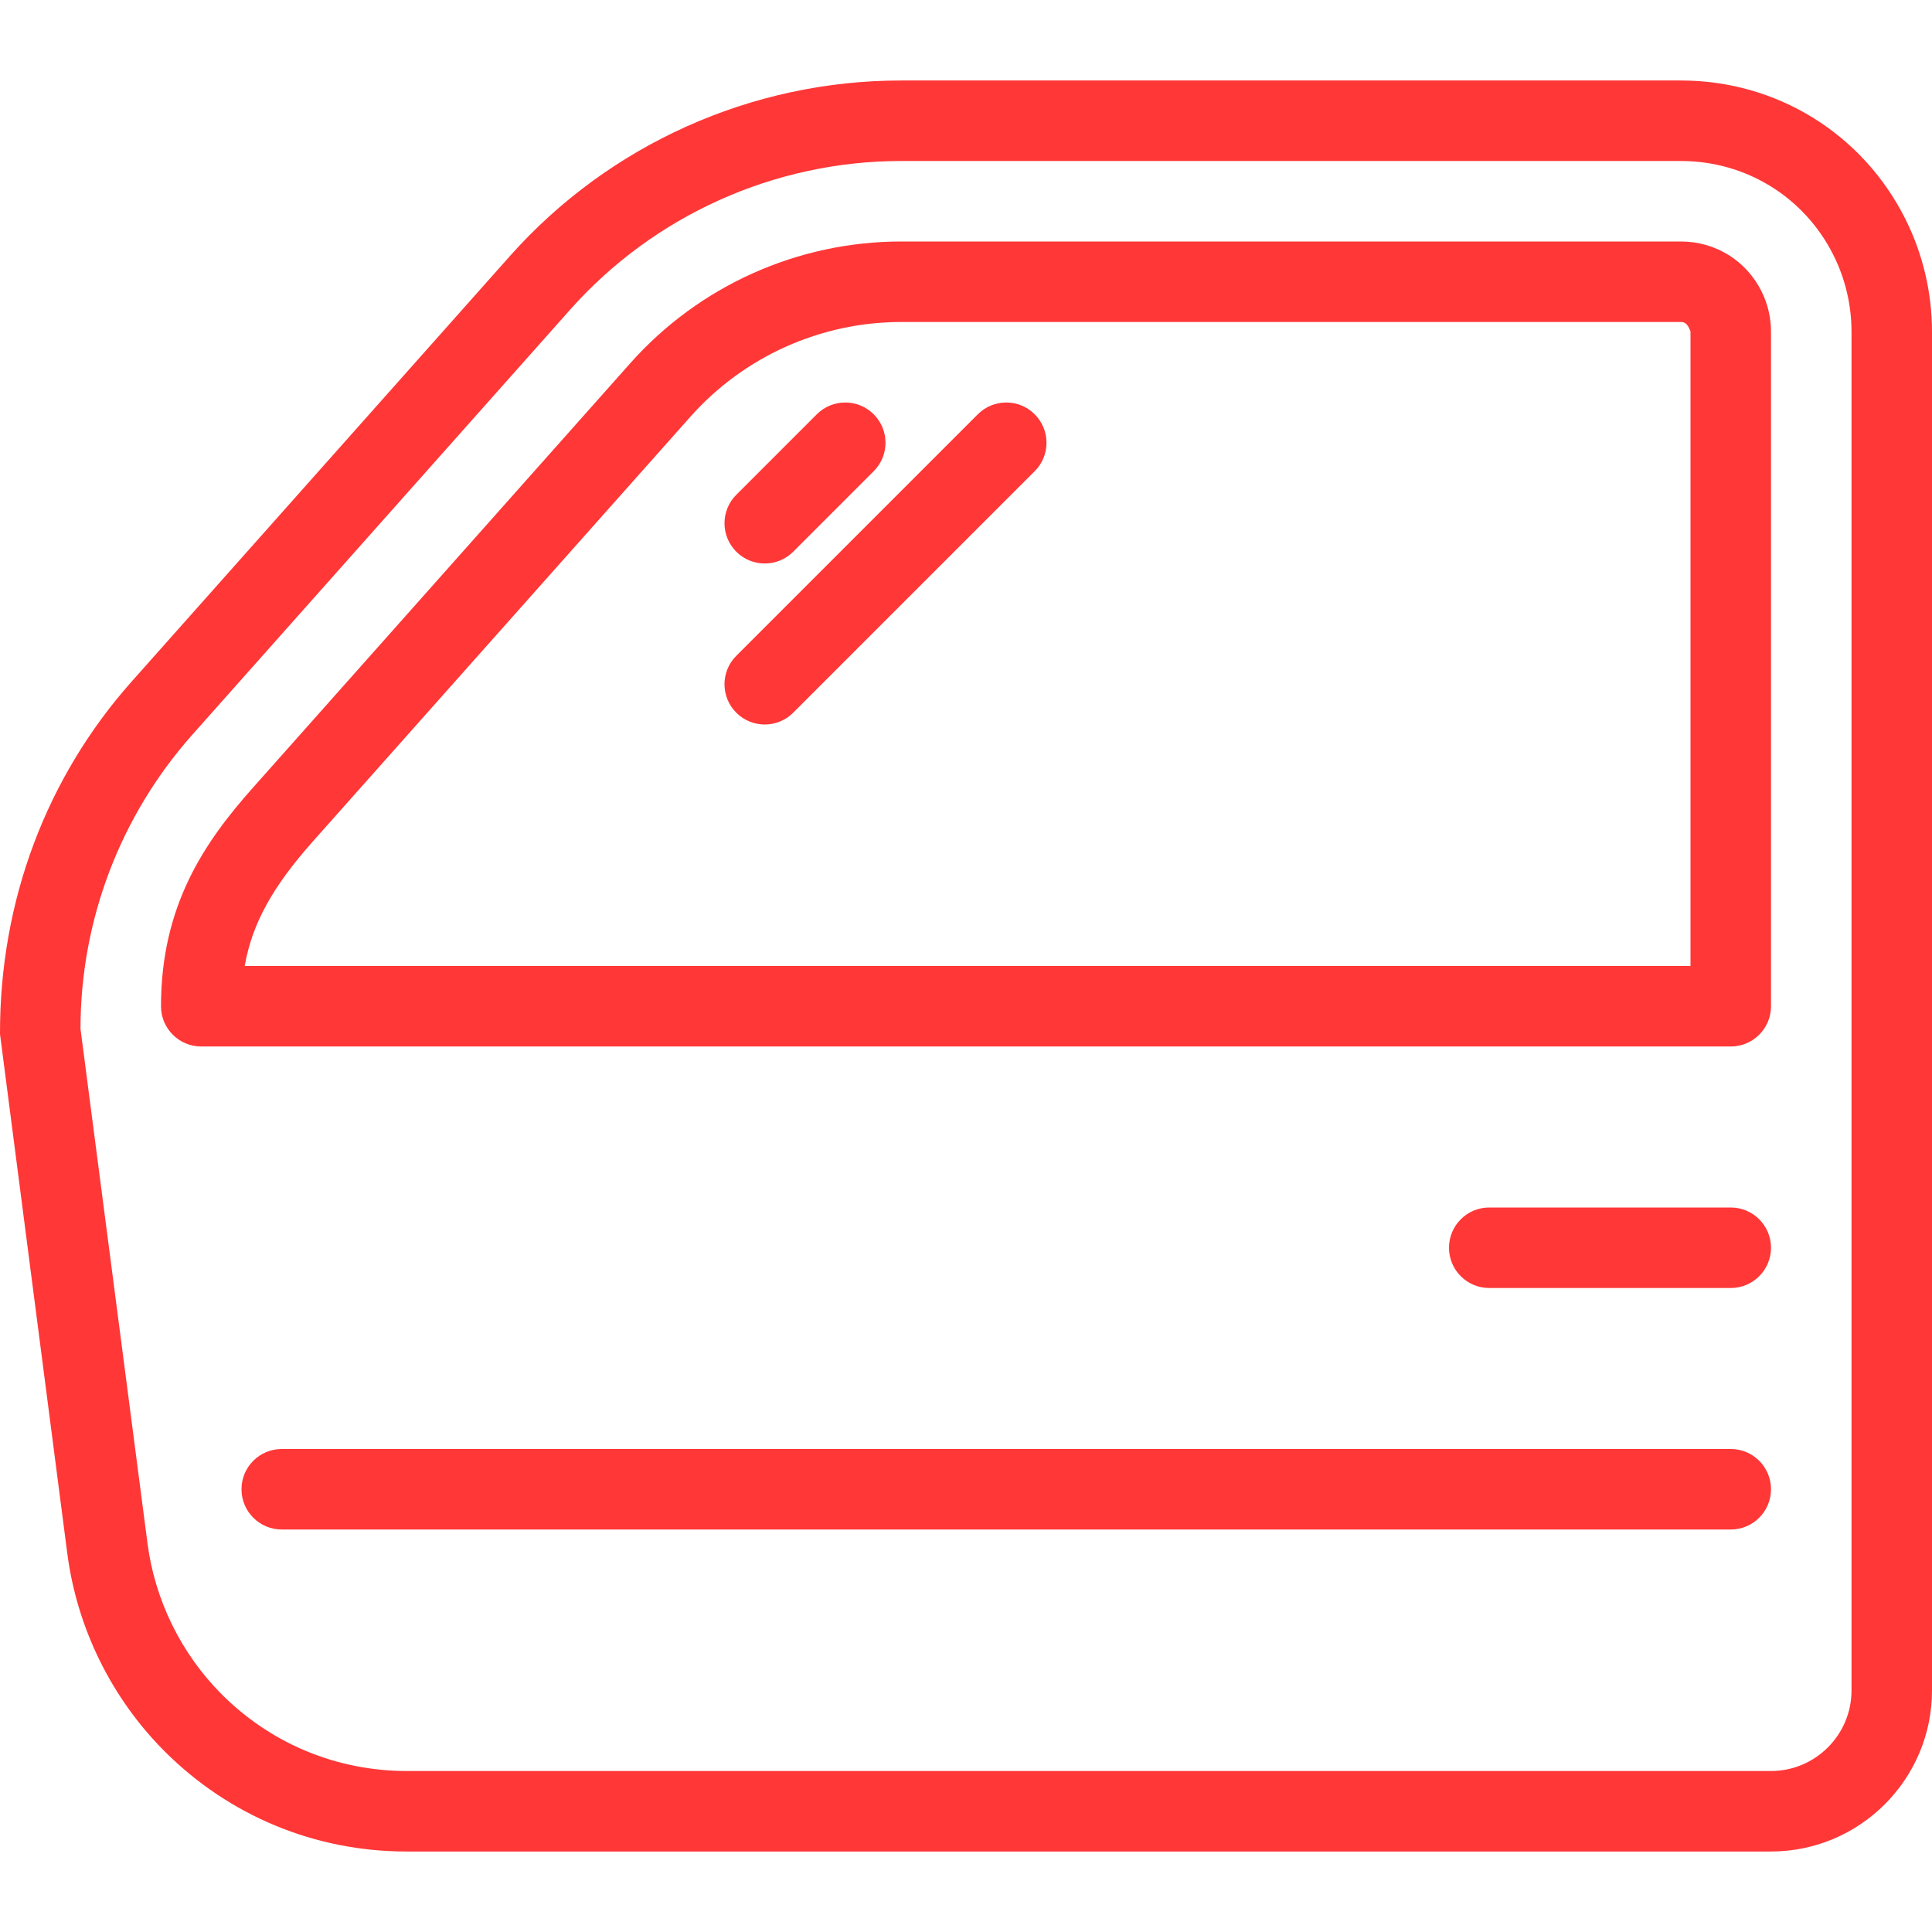
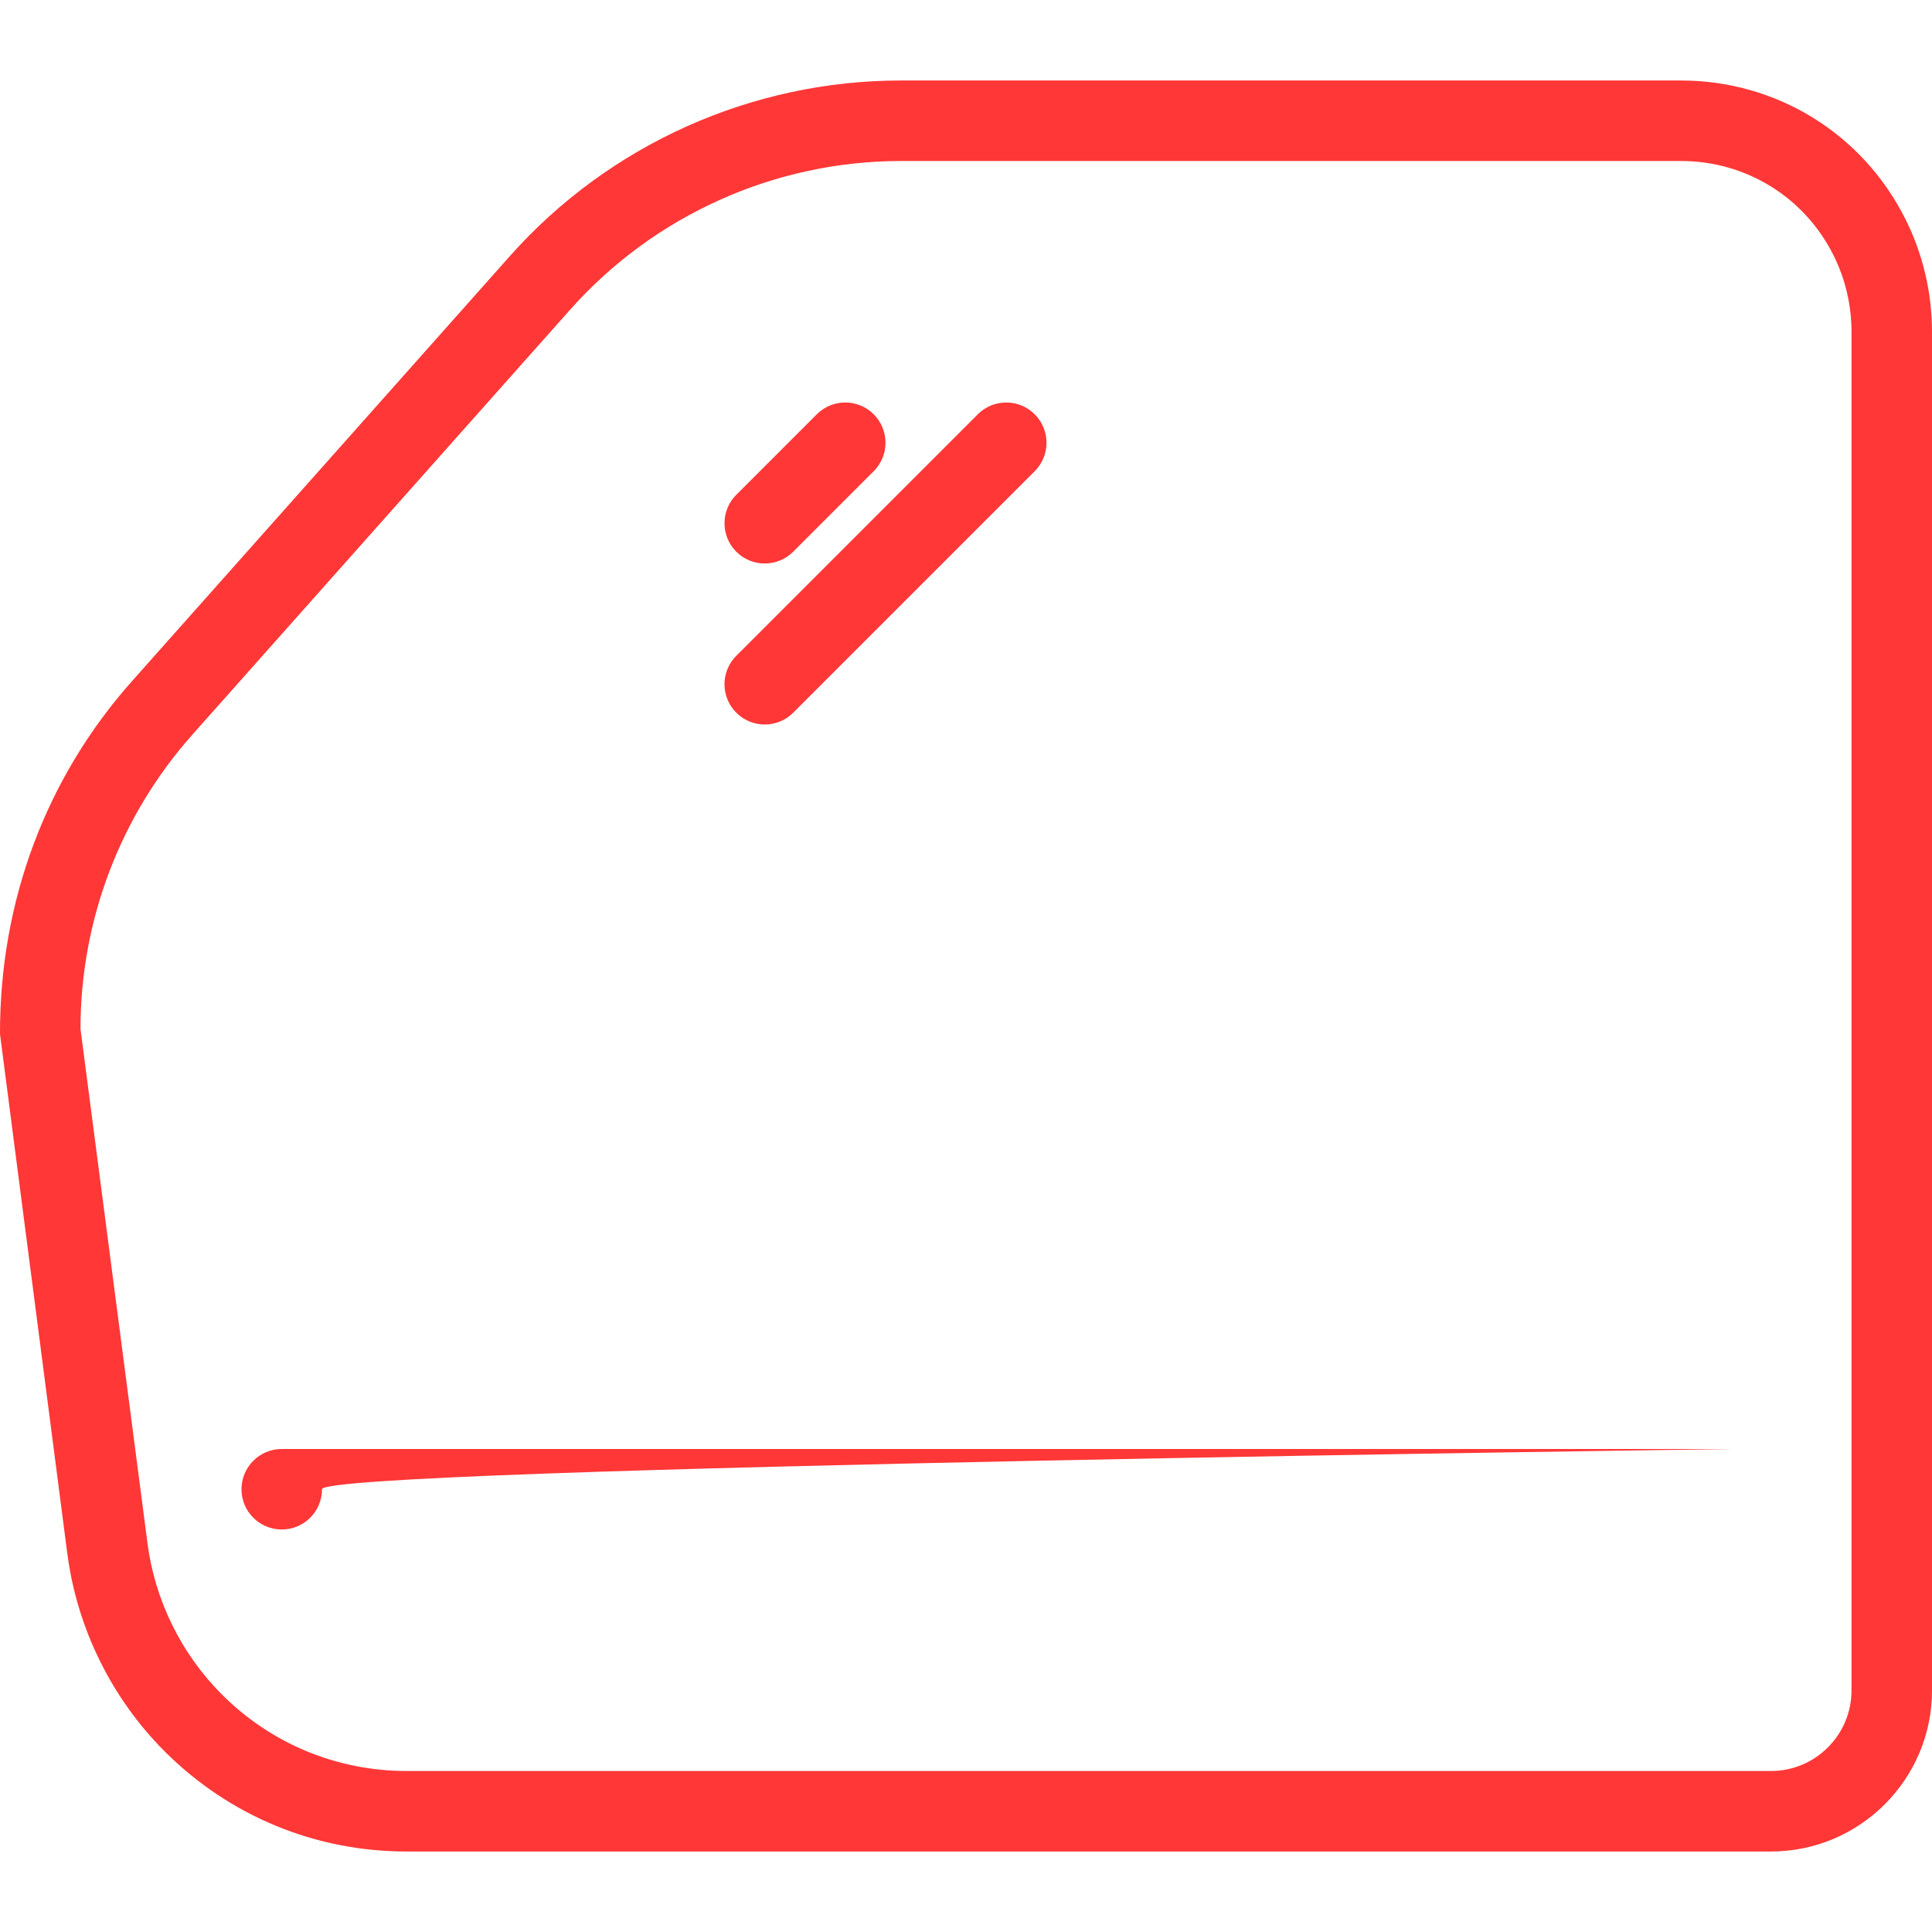
<svg xmlns="http://www.w3.org/2000/svg" id="Capa_1" x="0px" y="0px" viewBox="0 0 512 512" style="enable-background:new 0 0 512 512;" xml:space="preserve" width="512px" height="512px">
  <g>
    <g>
      <path d="M504.978,58.104c-11.335-22.677-34.141-36.771-59.51-36.771h-206.7c-39.579,0-77.356,16.958-103.652,46.542 L34.954,180.542C12.357,205.948-0.083,238.667,0,274.042l17.836,137.667h0.01c2.552,19.729,11.71,38.344,25.785,52.417 c17.117,17.115,39.871,26.542,64.083,26.542h361.611C492.862,490.667,512,471.531,512,448V87.854 C512,77.583,509.573,67.292,504.978,58.104z M490.668,448h-0.001c0,11.76-9.573,21.333-21.333,21.333H107.781 c-18.5,0-35.906-7.208-48.99-20.292c-10.76-10.76-17.76-24.99-19.708-40.083l-17.75-136.292c0-28.771,10.531-56.448,29.635-77.958 L151.115,82.042c22.25-25.021,54.219-39.375,87.698-39.375H445.48c17.229,0,32.719,9.573,40.417,24.979 c3.125,6.24,4.771,13.229,4.771,20.208V448z" fill="#ff3737" />
    </g>
  </g>
  <g>
    <g>
-       <path d="M466.812,77.187C462.76,69.052,454.583,64,445.479,64H238.813c-27.385,0-53.542,11.74-71.75,32.219L66.906,208.885 c-12.583,14.177-24.24,30.99-24.24,57.781c0,5.896,4.771,10.667,10.667,10.667h405.333c5.896,0,10.667-4.771,10.667-10.667V87.854 C469.333,84.166,468.458,80.479,466.812,77.187z M448.001,256H448H64.854c1.958-11.292,7.427-21.031,18-32.948L183,110.396 c14.167-15.927,34.51-25.063,55.813-25.063H445.48c0.99,0,1.813,0.5,2.521,2.521V256z" fill="#ff3737" />
-     </g>
+       </g>
  </g>
  <g>
    <g>
-       <path d="M458.667,320h-64c-5.896,0-10.667,4.771-10.667,10.667s4.771,10.667,10.667,10.667h64c5.896,0,10.667-4.771,10.667-10.667 C469.333,324.771,464.563,320,458.667,320z" fill="#ff3737" />
-     </g>
+       </g>
  </g>
  <g>
    <g>
      <path d="M231.542,109.792c-4.167-4.167-10.917-4.167-15.083,0l-21.333,21.333c-4.167,4.167-4.167,10.917,0,15.083 c2.082,2.084,4.812,3.125,7.541,3.125s5.458-1.042,7.542-3.125l21.333-21.333C235.709,120.708,235.709,113.958,231.542,109.792z" fill="#ff3737" />
    </g>
  </g>
  <g>
    <g>
      <path d="M274.209,109.792c-4.167-4.167-10.917-4.167-15.084,0l-64,64c-4.167,4.167-4.167,10.917,0,15.083 c2.083,2.083,4.813,3.125,7.542,3.125s5.458-1.042,7.542-3.125l64-64C278.376,120.708,278.376,113.958,274.209,109.792z" fill="#ff3737" />
    </g>
  </g>
  <g>
    <g>
-       <path d="M458.667,384h-384C68.771,384,64,388.771,64,394.667s4.771,10.667,10.667,10.667h384c5.896,0,10.667-4.771,10.667-10.667 S464.563,384,458.667,384z" fill="#ff3737" />
+       <path d="M458.667,384h-384C68.771,384,64,388.771,64,394.667s4.771,10.667,10.667,10.667c5.896,0,10.667-4.771,10.667-10.667 S464.563,384,458.667,384z" fill="#ff3737" />
    </g>
  </g>
  <g> </g>
  <g> </g>
  <g> </g>
  <g> </g>
  <g> </g>
  <g> </g>
  <g> </g>
  <g> </g>
  <g> </g>
  <g> </g>
  <g> </g>
  <g> </g>
  <g> </g>
  <g> </g>
  <g> </g>
</svg>